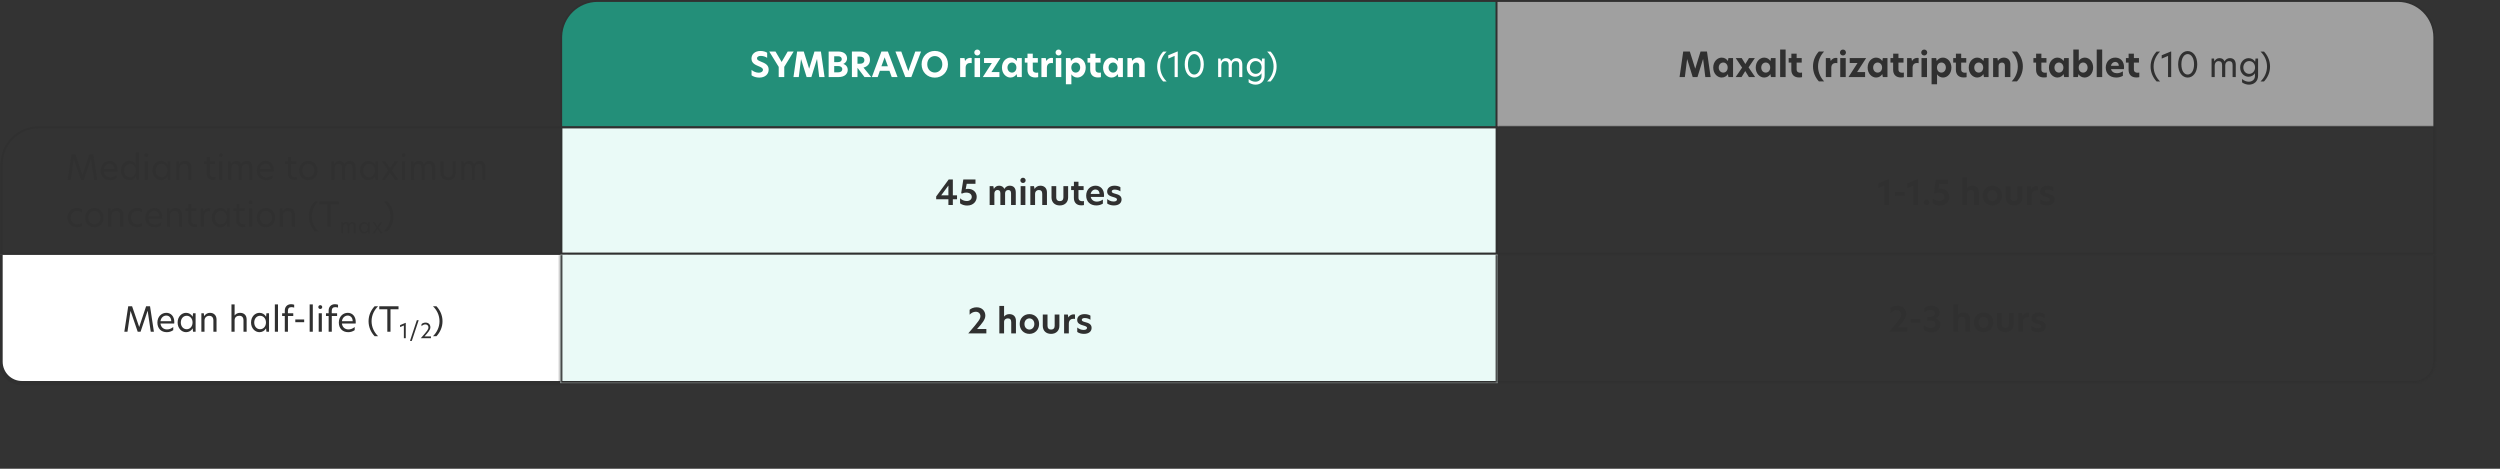
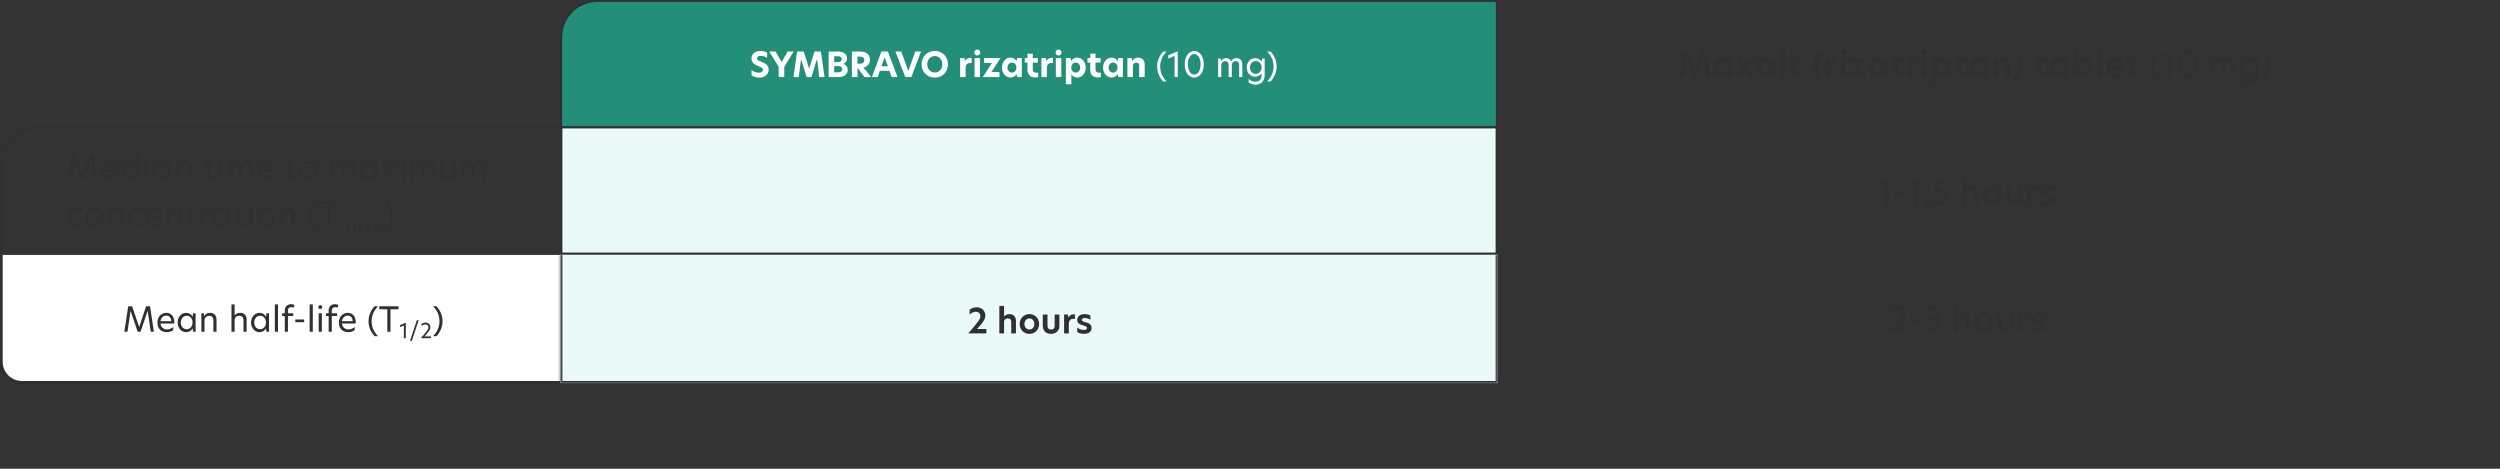
<svg xmlns="http://www.w3.org/2000/svg" width="1168" height="219" viewBox="0 0 1168 219" fill="none" style="margin: 0 auto; padding: 20px 15px; max-width:80%;">
  <rect x="0" y="0" width="1168" height="219" fill="#333333" stroke="none" />
  <mask id="path-1-inside-1_5131_31120" fill="white">
    <path d="M0 119H265V179H10C4.477 179 0 174.523 0 169V119Z" />
  </mask>
  <path d="M0.25 119H265.25V179H10.25C4.727 179 0.25 174.523 0.25 169V119Z" fill="white" />
  <path d="M0.25 119H265.25H0.25ZM266.25 180H10.25C4.175 180 -0.75 175.075 -0.75 169H1.25C1.25 173.971 5.279 178 10.25 178H264.25L266.25 180ZM10.25 180C4.175 180 -0.75 175.075 -0.75 169V119H1.25V169C1.25 173.971 5.279 178 10.25 178V180ZM266.25 119V180L264.25 178V119H266.25Z" fill="#303030" mask="url(#path-1-inside-1_6286_21434)" />
  <path d="M60.978 145.304L59.554 155H58.082L59.906 143.096H61.714L65.026 152.76H65.042L68.258 143.096H70.098L71.906 155H70.434L68.994 145.224H68.962L65.666 155H64.338L61.01 145.304H60.978ZM77.918 155.192C75.23 155.192 73.534 153.384 73.534 150.712C73.534 147.912 75.47 146.152 77.71 146.152C79.758 146.152 81.438 147.656 81.438 150.504C81.438 150.76 81.422 150.968 81.39 151.16H74.974C75.182 152.872 76.398 153.912 78.03 153.912C79.022 153.912 80.046 153.544 80.942 152.776V154.232C80.062 154.872 79.038 155.192 77.918 155.192ZM74.974 150.056H80.014C79.982 148.264 78.878 147.432 77.694 147.432C76.366 147.432 75.198 148.44 74.974 150.056ZM86.923 155.192C84.891 155.192 82.987 153.416 82.987 150.68C82.987 147.912 84.891 146.152 86.923 146.152C88.171 146.152 89.339 146.776 89.995 147.944H90.011L90.187 146.344H91.387V155H90.187L90.011 153.416H89.995C89.339 154.584 88.171 155.192 86.923 155.192ZM84.475 150.68C84.475 152.536 85.675 153.816 87.227 153.816C88.747 153.816 89.963 152.536 89.963 150.664C89.963 148.808 88.747 147.528 87.227 147.528C85.675 147.528 84.475 148.808 84.475 150.68ZM98.078 146.152C99.95 146.152 101.166 147.368 101.166 149.272V155H99.694V149.8C99.694 148.28 99.006 147.56 97.71 147.56C96.478 147.56 95.55 148.456 95.55 149.72V155H94.078V146.344H95.214L95.374 147.656H95.422C95.918 146.856 96.846 146.152 98.078 146.152ZM109.613 142.2V147.384H109.629C110.125 146.648 111.053 146.152 112.109 146.152C114.013 146.152 115.229 147.24 115.229 149.272V155H113.757V149.784C113.757 148.264 113.101 147.528 111.773 147.528C110.621 147.528 109.613 148.2 109.613 149.64V155H108.141V142.2H109.613ZM121.22 155.192C119.188 155.192 117.284 153.416 117.284 150.68C117.284 147.912 119.188 146.152 121.22 146.152C122.468 146.152 123.636 146.776 124.292 147.944H124.308L124.484 146.344H125.684V155H124.484L124.308 153.416H124.292C123.636 154.584 122.468 155.192 121.22 155.192ZM118.772 150.68C118.772 152.536 119.972 153.816 121.524 153.816C123.044 153.816 124.26 152.536 124.26 150.664C124.26 148.808 123.044 147.528 121.524 147.528C119.972 147.528 118.772 148.808 118.772 150.68ZM128.407 155V142.2H129.879V155H128.407ZM133.058 155V147.624H131.81V146.344H133.058V145.048C133.058 143.336 134.242 142.12 136.002 142.12C136.498 142.12 136.994 142.216 137.442 142.36V143.72C137.138 143.592 136.61 143.496 136.178 143.496C135.106 143.496 134.514 144.024 134.514 145.24V146.344H137.01V147.624H134.53V155H133.058ZM137.965 150.536V149.256H142.109V150.536H137.965ZM144.673 155V142.2H146.145V155H144.673ZM148.892 155V146.344H150.364V155H148.892ZM148.716 143.464C148.716 142.952 149.1 142.568 149.628 142.568C150.156 142.568 150.54 142.952 150.54 143.464C150.54 143.976 150.156 144.36 149.628 144.36C149.1 144.36 148.716 143.976 148.716 143.464ZM153.542 155V147.624H152.294V146.344H153.542V145.048C153.542 143.336 154.726 142.12 156.486 142.12C156.982 142.12 157.478 142.216 157.926 142.36V143.72C157.622 143.592 157.094 143.496 156.662 143.496C155.59 143.496 154.998 144.024 154.998 145.24V146.344H157.494V147.624H155.014V155H153.542ZM162.684 155.192C159.996 155.192 158.3 153.384 158.3 150.712C158.3 147.912 160.236 146.152 162.476 146.152C164.524 146.152 166.204 147.656 166.204 150.504C166.204 150.76 166.188 150.968 166.156 151.16H159.74C159.948 152.872 161.164 153.912 162.796 153.912C163.788 153.912 164.812 153.544 165.708 152.776V154.232C164.828 154.872 163.804 155.192 162.684 155.192ZM159.74 150.056H164.78C164.748 148.264 163.644 147.432 162.46 147.432C161.132 147.432 159.964 148.44 159.74 150.056ZM176.64 143.096C174.896 144.776 173.6 147.208 173.6 150.072C173.6 152.952 174.912 155.384 176.64 157.064H175.008C173.328 155.256 172.192 152.888 172.192 150.072C172.192 147.288 173.328 144.904 175.008 143.096H176.64ZM180.956 155V144.488H177.196V143.096H186.188V144.488H182.444V155H180.956ZM188.688 158V152.067L186.912 152.826V151.894L189.484 150.829H189.571V158H188.688ZM191.54 159.277L194.746 149.59H195.61L192.394 159.277H191.54ZM196.591 158C199.768 154.448 200.171 153.786 200.171 152.95C200.171 152.24 199.672 151.558 198.76 151.558C197.983 151.558 197.339 151.962 196.936 152.413V151.414C197.339 151.03 198.059 150.714 198.837 150.714C200.248 150.714 201.074 151.693 201.074 152.902C201.074 154.035 200.114 155.206 198.328 157.155H201.333V158H196.591ZM203.924 143.096C205.604 144.904 206.74 147.288 206.74 150.072C206.74 152.888 205.604 155.256 203.924 157.064H202.292C204.02 155.384 205.332 152.952 205.332 150.072C205.332 147.208 204.036 144.776 202.292 143.096H203.924Z" fill="#303030" />
  <path d="M18.038 59.5H263.75V118.5H0.75V76.788C0.75 67.389 8.25 59.742 17.592 59.506L18.038 59.5Z" stroke="#303030" />
  <path d="M34.478 74.304L33.054 84H31.582L33.406 72.096H35.214L38.526 81.76H38.542L41.758 72.096H43.598L45.406 84H43.934L42.494 74.224H42.462L39.166 84H37.838L34.51 74.304H34.478ZM51.418 84.192C48.73 84.192 47.034 82.384 47.034 79.712C47.034 76.912 48.97 75.152 51.21 75.152C53.258 75.152 54.938 76.656 54.938 79.504C54.938 79.76 54.922 79.968 54.89 80.16H48.474C48.682 81.872 49.898 82.912 51.53 82.912C52.522 82.912 53.546 82.544 54.442 81.776V83.232C53.562 83.872 52.538 84.192 51.418 84.192ZM48.474 79.056H53.514C53.482 77.264 52.378 76.432 51.194 76.432C49.866 76.432 48.698 77.44 48.474 79.056ZM60.439 84.192C58.407 84.192 56.503 82.432 56.503 79.68C56.503 76.896 58.391 75.152 60.439 75.152C61.639 75.152 62.839 75.76 63.431 76.848V71.2H64.903V84H63.703L63.527 82.416C62.871 83.584 61.671 84.192 60.439 84.192ZM57.975 79.68C57.975 81.536 59.191 82.816 60.743 82.816C62.263 82.816 63.463 81.536 63.463 79.664C63.463 77.808 62.263 76.528 60.743 76.528C59.191 76.528 57.975 77.808 57.975 79.68ZM67.61 84V75.344H69.082V84H67.61ZM67.434 72.464C67.434 71.952 67.818 71.568 68.346 71.568C68.874 71.568 69.258 71.952 69.258 72.464C69.258 72.976 68.874 73.36 68.346 73.36C67.818 73.36 67.434 72.976 67.434 72.464ZM75.173 84.192C73.141 84.192 71.237 82.416 71.237 79.68C71.237 76.912 73.141 75.152 75.173 75.152C76.421 75.152 77.589 75.776 78.245 76.944H78.261L78.437 75.344H79.637V84H78.437L78.261 82.416H78.245C77.589 83.584 76.421 84.192 75.173 84.192ZM72.725 79.68C72.725 81.536 73.925 82.816 75.477 82.816C76.997 82.816 78.213 81.536 78.213 79.664C78.213 77.808 76.997 76.528 75.477 76.528C73.925 76.528 72.725 77.808 72.725 79.68ZM86.328 75.152C88.2 75.152 89.416 76.368 89.416 78.272V84H87.944V78.8C87.944 77.28 87.256 76.56 85.96 76.56C84.728 76.56 83.8 77.456 83.8 78.72V84H82.328V75.344H83.464L83.624 76.656H83.672C84.168 75.856 85.096 75.152 86.328 75.152ZM97.98 73.312V75.344H100.46V76.624H97.98V80.912C97.98 82.256 98.78 82.816 99.884 82.816C100.124 82.816 100.38 82.784 100.652 82.736V84.016C100.492 84.048 100.108 84.112 99.628 84.112C97.756 84.112 96.54 82.992 96.54 80.976V76.624H95.244V75.344H96.572V73.312H97.98ZM102.439 84V75.344H103.911V84H102.439ZM102.263 72.464C102.263 71.952 102.647 71.568 103.174 71.568C103.703 71.568 104.087 71.952 104.087 72.464C104.087 72.976 103.703 73.36 103.174 73.36C102.647 73.36 102.263 72.976 102.263 72.464ZM115.185 75.152C117.073 75.152 117.921 76.416 117.921 78.224V84H116.449V78.464C116.449 77.216 115.969 76.56 114.817 76.56C113.665 76.56 113.009 77.472 113.009 78.464V84H111.537V78.464C111.537 77.216 111.041 76.56 109.889 76.56C108.721 76.56 108.097 77.52 108.097 78.544V84H106.625V75.344H107.761L107.921 76.624H107.969C108.401 75.792 109.201 75.152 110.289 75.152C111.521 75.152 112.273 75.712 112.689 76.672C113.201 75.76 114.033 75.152 115.185 75.152ZM124.372 84.192C121.684 84.192 119.988 82.384 119.988 79.712C119.988 76.912 121.924 75.152 124.164 75.152C126.212 75.152 127.892 76.656 127.892 79.504C127.892 79.76 127.876 79.968 127.844 80.16H121.428C121.636 81.872 122.852 82.912 124.484 82.912C125.476 82.912 126.5 82.544 127.396 81.776V83.232C126.516 83.872 125.492 84.192 124.372 84.192ZM121.428 79.056H126.468C126.436 77.264 125.332 76.432 124.148 76.432C122.82 76.432 121.652 77.44 121.428 79.056ZM135.965 73.312V75.344H138.445V76.624H135.965V80.912C135.965 82.256 136.765 82.816 137.869 82.816C138.109 82.816 138.365 82.784 138.637 82.736V84.016C138.477 84.048 138.093 84.112 137.613 84.112C135.741 84.112 134.525 82.992 134.525 80.976V76.624H133.229V75.344H134.557V73.312H135.965ZM144.073 84.192C141.609 84.192 139.753 82.288 139.753 79.68C139.753 77.072 141.609 75.152 144.073 75.152C146.521 75.152 148.361 77.072 148.361 79.68C148.361 82.272 146.521 84.192 144.073 84.192ZM141.241 79.68C141.241 81.68 142.617 82.816 144.073 82.816C145.513 82.816 146.889 81.664 146.889 79.68C146.889 77.68 145.513 76.528 144.073 76.528C142.617 76.528 141.241 77.68 141.241 79.68ZM163.435 75.152C165.323 75.152 166.171 76.416 166.171 78.224V84H164.699V78.464C164.699 77.216 164.219 76.56 163.067 76.56C161.915 76.56 161.259 77.472 161.259 78.464V84H159.787V78.464C159.787 77.216 159.291 76.56 158.139 76.56C156.971 76.56 156.347 77.52 156.347 78.544V84H154.875V75.344H156.011L156.171 76.624H156.219C156.651 75.792 157.451 75.152 158.539 75.152C159.771 75.152 160.523 75.712 160.939 76.672C161.451 75.76 162.283 75.152 163.435 75.152ZM172.158 84.192C170.126 84.192 168.222 82.416 168.222 79.68C168.222 76.912 170.126 75.152 172.158 75.152C173.406 75.152 174.574 75.776 175.23 76.944H175.246L175.422 75.344H176.622V84H175.422L175.246 82.416H175.23C174.574 83.584 173.406 84.192 172.158 84.192ZM169.71 79.68C169.71 81.536 170.91 82.816 172.462 82.816C173.982 82.816 175.198 81.536 175.198 79.664C175.198 77.808 173.982 76.528 172.462 76.528C170.91 76.528 169.71 77.808 169.71 79.68ZM186.001 75.344L183.057 79.6L186.113 84H184.433L182.209 80.688H182.193L179.969 84H178.337L181.345 79.664L178.369 75.344H180.017L182.193 78.608H182.225L184.401 75.344H186.001ZM187.829 84V75.344H189.301V84H187.829ZM187.653 72.464C187.653 71.952 188.037 71.568 188.565 71.568C189.093 71.568 189.477 71.952 189.477 72.464C189.477 72.976 189.093 73.36 188.565 73.36C188.037 73.36 187.653 72.976 187.653 72.464ZM200.576 75.152C202.464 75.152 203.312 76.416 203.312 78.224V84H201.84V78.464C201.84 77.216 201.36 76.56 200.208 76.56C199.056 76.56 198.4 77.472 198.4 78.464V84H196.928V78.464C196.928 77.216 196.432 76.56 195.28 76.56C194.112 76.56 193.488 77.52 193.488 78.544V84H192.016V75.344H193.152L193.312 76.624H193.36C193.792 75.792 194.592 75.152 195.68 75.152C196.912 75.152 197.664 75.712 198.08 76.672C198.592 75.76 199.424 75.152 200.576 75.152ZM209.33 84.192C207.122 84.192 205.81 82.752 205.81 80.672V75.344H207.282V80.704C207.282 82.032 208.066 82.816 209.33 82.816C210.626 82.816 211.442 82.032 211.442 80.704V75.344H212.914V80.672C212.914 82.752 211.554 84.192 209.33 84.192ZM224.045 75.152C225.933 75.152 226.781 76.416 226.781 78.224V84H225.309V78.464C225.309 77.216 224.829 76.56 223.677 76.56C222.525 76.56 221.869 77.472 221.869 78.464V84H220.397V78.464C220.397 77.216 219.901 76.56 218.749 76.56C217.581 76.56 216.957 77.52 216.957 78.544V84H215.485V75.344H216.621L216.781 76.624H216.829C217.261 75.792 218.061 75.152 219.149 75.152C220.381 75.152 221.133 75.712 221.549 76.672C222.061 75.76 222.893 75.152 224.045 75.152ZM33.022 101.664C33.022 103.648 34.462 104.816 35.998 104.816C36.718 104.816 37.582 104.672 38.302 104.112V105.6C37.662 105.968 36.846 106.192 35.902 106.192C33.406 106.192 31.534 104.256 31.534 101.664C31.534 99.104 33.406 97.152 35.902 97.152C36.798 97.152 37.614 97.328 38.302 97.76V99.264C37.582 98.736 36.878 98.528 35.982 98.528C34.462 98.528 33.022 99.712 33.022 101.664ZM44.104 106.192C41.64 106.192 39.784 104.288 39.784 101.68C39.784 99.072 41.64 97.152 44.104 97.152C46.552 97.152 48.392 99.072 48.392 101.68C48.392 104.272 46.552 106.192 44.104 106.192ZM41.272 101.68C41.272 103.68 42.648 104.816 44.104 104.816C45.544 104.816 46.92 103.664 46.92 101.68C46.92 99.68 45.544 98.528 44.104 98.528C42.648 98.528 41.272 99.68 41.272 101.68ZM54.532 97.152C56.404 97.152 57.62 98.368 57.62 100.272V106H56.148V100.8C56.148 99.28 55.459 98.56 54.163 98.56C52.931 98.56 52.004 99.456 52.004 100.72V106H50.532V97.344H51.667L51.828 98.656H51.876C52.371 97.856 53.3 97.152 54.532 97.152ZM61.147 101.664C61.147 103.648 62.587 104.816 64.123 104.816C64.843 104.816 65.707 104.672 66.427 104.112V105.6C65.787 105.968 64.971 106.192 64.027 106.192C61.531 106.192 59.659 104.256 59.659 101.664C59.659 99.104 61.531 97.152 64.027 97.152C64.923 97.152 65.739 97.328 66.427 97.76V99.264C65.707 98.736 65.003 98.528 64.107 98.528C62.587 98.528 61.147 99.712 61.147 101.664ZM72.309 106.192C69.621 106.192 67.925 104.384 67.925 101.712C67.925 98.912 69.861 97.152 72.101 97.152C74.149 97.152 75.829 98.656 75.829 101.504C75.829 101.76 75.813 101.968 75.781 102.16H69.365C69.573 103.872 70.789 104.912 72.421 104.912C73.413 104.912 74.437 104.544 75.333 103.776V105.232C74.453 105.872 73.429 106.192 72.309 106.192ZM69.365 101.056H74.405C74.373 99.264 73.269 98.432 72.085 98.432C70.757 98.432 69.589 99.44 69.365 101.056ZM81.938 97.152C83.81 97.152 85.026 98.368 85.026 100.272V106H83.554V100.8C83.554 99.28 82.866 98.56 81.57 98.56C80.338 98.56 79.41 99.456 79.41 100.72V106H77.938V97.344H79.074L79.234 98.656H79.282C79.778 97.856 80.706 97.152 81.938 97.152ZM89.371 95.312V97.344H91.851V98.624H89.371V102.912C89.371 104.256 90.171 104.816 91.275 104.816C91.515 104.816 91.771 104.784 92.043 104.736V106.016C91.883 106.048 91.499 106.112 91.019 106.112C89.147 106.112 87.931 104.992 87.931 102.976V98.624H86.635V97.344H87.963V95.312H89.371ZM93.797 106V97.344H94.965L95.125 98.72H95.141C95.733 97.6 96.853 97.248 97.621 97.248C97.845 97.248 98.021 97.264 98.197 97.296V98.704C98.005 98.672 97.797 98.64 97.589 98.64C96.437 98.64 95.269 99.376 95.269 101.072V106H93.797ZM102.892 106.192C100.86 106.192 98.956 104.416 98.956 101.68C98.956 98.912 100.86 97.152 102.892 97.152C104.14 97.152 105.308 97.776 105.964 98.944H105.98L106.156 97.344H107.356V106H106.156L105.98 104.416H105.964C105.308 105.584 104.14 106.192 102.892 106.192ZM100.444 101.68C100.444 103.536 101.644 104.816 103.196 104.816C104.716 104.816 105.932 103.536 105.932 101.664C105.932 99.808 104.716 98.528 103.196 98.528C101.644 98.528 100.444 99.808 100.444 101.68ZM111.855 95.312V97.344H114.335V98.624H111.855V102.912C111.855 104.256 112.655 104.816 113.759 104.816C113.999 104.816 114.255 104.784 114.527 104.736V106.016C114.367 106.048 113.983 106.112 113.503 106.112C111.631 106.112 110.415 104.992 110.415 102.976V98.624H109.119V97.344H110.447V95.312H111.855ZM116.314 106V97.344H117.786V106H116.314ZM116.138 94.464C116.138 93.952 116.522 93.568 117.049 93.568C117.578 93.568 117.962 93.952 117.962 94.464C117.962 94.976 117.578 95.36 117.049 95.36C116.522 95.36 116.138 94.976 116.138 94.464ZM124.26 106.192C121.796 106.192 119.94 104.288 119.94 101.68C119.94 99.072 121.796 97.152 124.26 97.152C126.708 97.152 128.548 99.072 128.548 101.68C128.548 104.272 126.708 106.192 124.26 106.192ZM121.428 101.68C121.428 103.68 122.804 104.816 124.26 104.816C125.7 104.816 127.076 103.664 127.076 101.68C127.076 99.68 125.7 98.528 124.26 98.528C122.804 98.528 121.428 99.68 121.428 101.68ZM134.688 97.152C136.56 97.152 137.776 98.368 137.776 100.272V106H136.304V100.8C136.304 99.28 135.616 98.56 134.32 98.56C133.088 98.56 132.16 99.456 132.16 100.72V106H130.688V97.344H131.824L131.984 98.656H132.032C132.528 97.856 133.456 97.152 134.688 97.152ZM148.702 94.096C146.958 95.776 145.662 98.208 145.662 101.072C145.662 103.952 146.974 106.384 148.702 108.064H147.07C145.39 106.256 144.254 103.888 144.254 101.072C144.254 98.288 145.39 95.904 147.07 94.096H148.702ZM153.018 106V95.488H149.258V94.096H158.25V95.488H154.506V106H153.018ZM164.552 103.691C165.685 103.691 166.193 104.45 166.193 105.534V109H165.31V105.678C165.31 104.93 165.022 104.536 164.331 104.536C163.64 104.536 163.246 105.083 163.246 105.678V109H162.363V105.678C162.363 104.93 162.065 104.536 161.374 104.536C160.673 104.536 160.299 105.112 160.299 105.726V109H159.416V103.806H160.097L160.193 104.574H160.222C160.481 104.075 160.961 103.691 161.614 103.691C162.353 103.691 162.805 104.027 163.054 104.603C163.361 104.056 163.861 103.691 164.552 103.691ZM170.073 109.115C168.854 109.115 167.712 108.05 167.712 106.408C167.712 104.747 168.854 103.691 170.073 103.691C170.822 103.691 171.523 104.066 171.916 104.766H171.926L172.032 103.806H172.752V109H172.032L171.926 108.05H171.916C171.523 108.75 170.822 109.115 170.073 109.115ZM168.604 106.408C168.604 107.522 169.324 108.29 170.256 108.29C171.168 108.29 171.897 107.522 171.897 106.398C171.897 105.285 171.168 104.517 170.256 104.517C169.324 104.517 168.604 105.285 168.604 106.408ZM178.667 103.806L176.901 106.36L178.734 109H177.726L176.392 107.013H176.382L175.048 109H174.069L175.873 106.398L174.088 103.806H175.077L176.382 105.765H176.401L177.707 103.806H178.667ZM181.003 94.096C182.683 95.904 183.819 98.288 183.819 101.072C183.819 103.888 182.683 106.256 181.003 108.064H179.371C181.099 106.384 182.411 103.952 182.411 101.072C182.411 98.208 181.115 95.776 179.371 94.096H181.003Z" fill="#303030" />
  <path d="M279.172 0.444H699.306V59.556H262.194V17.422L262.2 16.983C262.433 7.81 269.942 0.444 279.172 0.444Z" fill="#238F79" stroke="#303030" stroke-width="0.889" />
-   <path d="M1120.33 0.444C1129.7 0.444 1137.31 8.046 1137.31 17.422V59.556H699.194V0.444H1120.33Z" fill="#A0A0A0" stroke="#303030" stroke-width="0.889" />
  <path d="M355.315 23.808C356.531 23.808 357.619 24.16 358.419 24.624V27.024C357.635 26.464 356.451 26.112 355.459 26.112C354.403 26.112 353.667 26.528 353.667 27.28C353.667 27.984 354.323 28.304 355.571 28.816C357.267 29.488 359.123 30.24 359.123 32.512C359.123 34.752 357.379 36.256 354.739 36.256C353.251 36.256 351.923 35.776 351.123 35.184V32.656C351.955 33.408 353.251 33.968 354.483 33.968C355.667 33.968 356.451 33.424 356.451 32.608C356.451 31.808 355.619 31.424 354.323 30.896C352.851 30.288 351.091 29.504 351.091 27.376C351.091 25.296 352.739 23.808 355.315 23.808ZM363.814 36V31.248L359.382 24.064H362.31L365.158 28.912H365.206L368.022 24.064H370.806L366.406 31.232V36H363.814ZM374.229 27.68L373.189 36H370.709L372.421 24.064H375.509L378.021 32.048H378.053L380.517 24.064H383.525L385.237 36H382.741L381.733 27.648H381.669L379.077 36H376.853L374.277 27.68H374.229ZM387.148 36V24.064H391.612C394.316 24.064 395.74 25.488 395.74 27.264C395.74 28.592 394.988 29.44 393.996 29.872C395.34 30.32 396.06 31.344 396.06 32.656C396.06 34.448 394.684 36 391.804 36H387.148ZM389.74 33.792H391.612C392.86 33.792 393.516 33.168 393.516 32.32C393.516 31.44 392.78 30.864 391.66 30.864H389.74V33.792ZM389.74 29.024H391.516C392.684 29.024 393.276 28.4 393.276 27.632C393.276 26.848 392.668 26.272 391.564 26.272H389.74V29.024ZM398.007 36V24.064H401.783C404.663 24.064 406.455 25.456 406.455 27.952C406.455 29.376 405.703 30.992 403.431 31.584L407.031 36H403.895L400.727 31.808H400.615V36H398.007ZM400.615 29.792H401.671C403.079 29.792 403.831 29.168 403.831 28.112C403.831 27.024 403.015 26.448 401.719 26.448H400.615V29.792ZM419.337 36H416.601L415.545 33.088H411.081L410.057 36H407.337L411.801 24.064H414.809L419.337 36ZM411.801 30.944H414.809L413.305 26.784L411.801 30.944ZM430.32 24.064L425.776 36H422.96L418.336 24.064H421.072L424.368 33.216L427.616 24.064H430.32ZM436.745 33.888C438.537 33.888 440.249 32.48 440.249 30.032C440.249 27.584 438.537 26.192 436.745 26.192C434.921 26.192 433.209 27.584 433.209 30.032C433.209 32.496 434.921 33.888 436.745 33.888ZM430.569 30.032C430.569 26.416 433.257 23.792 436.745 23.792C440.233 23.792 442.889 26.416 442.889 30.032C442.889 33.648 440.233 36.272 436.745 36.272C433.241 36.272 430.569 33.664 430.569 30.032ZM448.58 36V27.136H450.612L450.868 28.464H450.9C451.492 27.392 452.516 27.04 453.3 27.04C453.572 27.04 453.78 27.056 453.972 27.104V29.504C453.732 29.44 453.476 29.424 453.236 29.424C452.164 29.424 451.14 30 451.14 31.664V36H448.58ZM455.315 36V27.136H457.875V36H455.315ZM455.187 24.528C455.187 23.76 455.795 23.152 456.595 23.152C457.363 23.152 457.987 23.76 457.987 24.528C457.987 25.312 457.363 25.92 456.595 25.92C455.795 25.92 455.187 25.312 455.187 24.528ZM467.409 27.136L463.185 33.68H466.929V36H459.169L463.393 29.44H459.745V27.136H467.409ZM472.051 36.224C470.051 36.224 468.115 34.368 468.115 31.6C468.115 28.768 470.051 26.912 472.051 26.912C473.379 26.912 474.371 27.584 474.947 28.496H474.963L475.219 27.136H477.379V36H475.219L474.963 34.64H474.947C474.371 35.568 473.379 36.224 472.051 36.224ZM470.691 31.568C470.691 32.928 471.587 33.92 472.803 33.92C473.987 33.92 474.867 32.944 474.867 31.568C474.867 30.192 473.987 29.216 472.803 29.216C471.587 29.216 470.691 30.224 470.691 31.568ZM482.51 25.088V27.136H484.878V29.248H482.51V32.432C482.51 33.552 483.246 33.984 484.238 33.984C484.478 33.984 484.75 33.952 485.038 33.904V36.048C484.67 36.128 484.27 36.192 483.646 36.192C481.294 36.192 480.03 34.8 480.03 32.592V29.248H478.782V27.136H480.046V25.088H482.51ZM486.549 36V27.136H488.581L488.837 28.464H488.869C489.461 27.392 490.485 27.04 491.269 27.04C491.541 27.04 491.749 27.056 491.941 27.104V29.504C491.701 29.44 491.445 29.424 491.205 29.424C490.133 29.424 489.109 30 489.109 31.664V36H486.549ZM493.283 36V27.136H495.843V36H493.283ZM493.155 24.528C493.155 23.76 493.763 23.152 494.563 23.152C495.331 23.152 495.955 23.76 495.955 24.528C495.955 25.312 495.331 25.92 494.563 25.92C493.763 25.92 493.155 25.312 493.155 24.528ZM497.986 39.36V27.136H500.13L500.386 28.496C500.962 27.584 502.002 26.912 503.282 26.912C505.346 26.912 507.25 28.736 507.25 31.568C507.25 34.416 505.41 36.224 503.33 36.224C502.178 36.224 501.09 35.616 500.546 34.704V39.36H497.986ZM500.514 31.568C500.514 32.944 501.378 33.92 502.562 33.92C503.778 33.92 504.658 32.912 504.658 31.552C504.658 30.192 503.778 29.216 502.578 29.216C501.378 29.216 500.514 30.192 500.514 31.568ZM511.822 25.088V27.136H514.19V29.248H511.822V32.432C511.822 33.552 512.558 33.984 513.55 33.984C513.79 33.984 514.062 33.952 514.35 33.904V36.048C513.982 36.128 513.582 36.192 512.958 36.192C510.606 36.192 509.342 34.8 509.342 32.592V29.248H508.094V27.136H509.358V25.088H511.822ZM519.286 36.224C517.286 36.224 515.35 34.368 515.35 31.6C515.35 28.768 517.286 26.912 519.286 26.912C520.614 26.912 521.606 27.584 522.182 28.496H522.198L522.454 27.136H524.614V36H522.454L522.198 34.64H522.182C521.606 35.568 520.614 36.224 519.286 36.224ZM517.926 31.568C517.926 32.928 518.822 33.92 520.038 33.92C521.222 33.92 522.102 32.944 522.102 31.568C522.102 30.192 521.222 29.216 520.038 29.216C518.822 29.216 517.926 30.224 517.926 31.568ZM531.696 26.912C533.616 26.912 534.8 28.096 534.8 30.08V36H532.24V30.816C532.24 29.728 531.76 29.232 530.832 29.232C529.92 29.232 529.296 29.872 529.296 30.752V36H526.736V27.136H528.72L528.976 28.384H529.024C529.552 27.552 530.48 26.912 531.696 26.912ZM545.069 24.096C543.325 25.776 542.029 28.208 542.029 31.072C542.029 33.952 543.341 36.384 545.069 38.064H543.437C541.757 36.256 540.621 33.888 540.621 31.072C540.621 28.288 541.757 25.904 543.437 24.096H545.069ZM548.779 36V26.112L545.819 27.376V25.824L550.107 24.048H550.251V36H548.779ZM557.948 25.264C556.3 25.264 555.004 27.024 555.004 30.064C555.004 33.104 556.3 34.832 557.948 34.832C559.58 34.832 560.924 33.088 560.924 30.064C560.924 27.024 559.58 25.264 557.948 25.264ZM553.5 30.064C553.5 26.192 555.484 23.856 557.948 23.856C560.412 23.856 562.412 26.192 562.412 30.064C562.412 33.92 560.412 36.24 557.948 36.24C555.484 36.24 553.5 33.92 553.5 30.064ZM577.677 27.152C579.565 27.152 580.413 28.416 580.413 30.224V36H578.941V30.464C578.941 29.216 578.461 28.56 577.309 28.56C576.157 28.56 575.501 29.472 575.501 30.464V36H574.029V30.464C574.029 29.216 573.533 28.56 572.381 28.56C571.213 28.56 570.589 29.52 570.589 30.544V36H569.117V27.344H570.253L570.413 28.624H570.461C570.893 27.792 571.693 27.152 572.781 27.152C574.013 27.152 574.765 27.712 575.181 28.672C575.693 27.76 576.525 27.152 577.677 27.152ZM586.4 27.168C587.632 27.168 588.816 27.76 589.472 28.848L589.648 27.344H590.848V35.296C590.848 38.096 588.848 39.552 586.592 39.552C585.424 39.552 584.256 39.152 583.36 38.48V36.896C584.256 37.712 585.376 38.176 586.528 38.176C588.08 38.176 589.376 37.136 589.376 35.536V34.224C588.736 35.232 587.616 35.856 586.4 35.856C584.352 35.856 582.464 34.112 582.464 31.52C582.464 28.944 584.368 27.168 586.4 27.168ZM583.952 31.536C583.952 33.232 585.152 34.512 586.688 34.512C588.224 34.512 589.424 33.216 589.424 31.472C589.424 29.76 588.224 28.528 586.688 28.528C585.152 28.528 583.952 29.808 583.952 31.536ZM593.612 24.096C595.292 25.904 596.428 28.288 596.428 31.072C596.428 33.888 595.292 36.256 593.612 38.064H591.98C593.708 36.384 595.02 33.952 595.02 31.072C595.02 28.208 593.724 25.776 591.98 24.096H593.612Z" fill="white" />
  <path d="M788.206 27.68L787.166 36H784.686L786.398 24.064H789.486L791.998 32.048H792.03L794.494 24.064H797.502L799.214 36H796.718L795.71 27.648H795.646L793.054 36H790.83L788.254 27.68H788.206ZM804.356 36.224C802.356 36.224 800.42 34.368 800.42 31.6C800.42 28.768 802.356 26.912 804.356 26.912C805.684 26.912 806.676 27.584 807.252 28.496H807.268L807.524 27.136H809.684V36H807.524L807.268 34.64H807.252C806.676 35.568 805.684 36.224 804.356 36.224ZM802.996 31.568C802.996 32.928 803.892 33.92 805.108 33.92C806.292 33.92 807.172 32.944 807.172 31.568C807.172 30.192 806.292 29.216 805.108 29.216C803.892 29.216 802.996 30.224 802.996 31.568ZM819.87 27.136L816.926 31.472L819.998 36H817.086L815.39 33.216H815.358L813.662 36H810.894L813.918 31.584L810.926 27.136H813.726L815.422 29.904H815.438L817.118 27.136H819.87ZM824.216 36.224C822.216 36.224 820.28 34.368 820.28 31.6C820.28 28.768 822.216 26.912 824.216 26.912C825.544 26.912 826.536 27.584 827.112 28.496H827.128L827.384 27.136H829.544V36H827.384L827.128 34.64H827.112C826.536 35.568 825.544 36.224 824.216 36.224ZM822.856 31.568C822.856 32.928 823.752 33.92 824.968 33.92C826.152 33.92 827.032 32.944 827.032 31.568C827.032 30.192 826.152 29.216 824.968 29.216C823.752 29.216 822.856 30.224 822.856 31.568ZM831.682 36V23.152H834.242V36H831.682ZM839.393 25.088V27.136H841.761V29.248H839.393V32.432C839.393 33.552 840.129 33.984 841.121 33.984C841.361 33.984 841.633 33.952 841.921 33.904V36.048C841.553 36.128 841.153 36.192 840.529 36.192C838.177 36.192 836.913 34.8 836.913 32.592V29.248H835.665V27.136H836.929V25.088H839.393ZM852.248 24.064C850.856 25.456 849.384 27.968 849.384 31.04C849.384 34.112 850.856 36.624 852.248 38.016H849.768C848.072 36.144 847.032 33.776 847.032 31.008C847.032 28.336 848.072 25.936 849.768 24.064H852.248ZM853.025 36V27.136H855.057L855.313 28.464H855.345C855.937 27.392 856.961 27.04 857.745 27.04C858.017 27.04 858.225 27.056 858.417 27.104V29.504C858.177 29.44 857.921 29.424 857.681 29.424C856.609 29.424 855.585 30 855.585 31.664V36H853.025ZM859.76 36V27.136H862.32V36H859.76ZM859.632 24.528C859.632 23.76 860.24 23.152 861.04 23.152C861.808 23.152 862.432 23.76 862.432 24.528C862.432 25.312 861.808 25.92 861.04 25.92C860.24 25.92 859.632 25.312 859.632 24.528ZM871.855 27.136L867.631 33.68H871.375V36H863.615L867.839 29.44H864.191V27.136H871.855ZM876.497 36.224C874.497 36.224 872.561 34.368 872.561 31.6C872.561 28.768 874.497 26.912 876.497 26.912C877.825 26.912 878.817 27.584 879.393 28.496H879.409L879.665 27.136H881.825V36H879.665L879.409 34.64H879.393C878.817 35.568 877.825 36.224 876.497 36.224ZM875.137 31.568C875.137 32.928 876.033 33.92 877.249 33.92C878.433 33.92 879.313 32.944 879.313 31.568C879.313 30.192 878.433 29.216 877.249 29.216C876.033 29.216 875.137 30.224 875.137 31.568ZM886.955 25.088V27.136H889.323V29.248H886.955V32.432C886.955 33.552 887.691 33.984 888.683 33.984C888.923 33.984 889.195 33.952 889.483 33.904V36.048C889.115 36.128 888.715 36.192 888.091 36.192C885.739 36.192 884.475 34.8 884.475 32.592V29.248H883.227V27.136H884.491V25.088H886.955ZM890.994 36V27.136H893.026L893.282 28.464H893.314C893.906 27.392 894.93 27.04 895.714 27.04C895.986 27.04 896.194 27.056 896.386 27.104V29.504C896.146 29.44 895.89 29.424 895.65 29.424C894.578 29.424 893.554 30 893.554 31.664V36H890.994ZM897.729 36V27.136H900.289V36H897.729ZM897.601 24.528C897.601 23.76 898.209 23.152 899.009 23.152C899.777 23.152 900.401 23.76 900.401 24.528C900.401 25.312 899.777 25.92 899.009 25.92C898.209 25.92 897.601 25.312 897.601 24.528ZM902.431 39.36V27.136H904.575L904.831 28.496C905.407 27.584 906.447 26.912 907.727 26.912C909.791 26.912 911.695 28.736 911.695 31.568C911.695 34.416 909.855 36.224 907.775 36.224C906.623 36.224 905.535 35.616 904.991 34.704V39.36H902.431ZM904.959 31.568C904.959 32.944 905.823 33.92 907.007 33.92C908.223 33.92 909.103 32.912 909.103 31.552C909.103 30.192 908.223 29.216 907.023 29.216C905.823 29.216 904.959 30.192 904.959 31.568ZM916.268 25.088V27.136H918.636V29.248H916.268V32.432C916.268 33.552 917.004 33.984 917.996 33.984C918.236 33.984 918.508 33.952 918.796 33.904V36.048C918.428 36.128 918.028 36.192 917.404 36.192C915.052 36.192 913.788 34.8 913.788 32.592V29.248H912.54V27.136H913.804V25.088H916.268ZM923.731 36.224C921.731 36.224 919.795 34.368 919.795 31.6C919.795 28.768 921.731 26.912 923.731 26.912C925.059 26.912 926.051 27.584 926.627 28.496H926.643L926.899 27.136H929.059V36H926.899L926.643 34.64H926.627C926.051 35.568 925.059 36.224 923.731 36.224ZM922.371 31.568C922.371 32.928 923.267 33.92 924.483 33.92C925.667 33.92 926.547 32.944 926.547 31.568C926.547 30.192 925.667 29.216 924.483 29.216C923.267 29.216 922.371 30.224 922.371 31.568ZM936.141 26.912C938.061 26.912 939.245 28.096 939.245 30.08V36H936.685V30.816C936.685 29.728 936.205 29.232 935.277 29.232C934.365 29.232 933.741 29.872 933.741 30.752V36H931.181V27.136H933.165L933.421 28.384H933.469C933.997 27.552 934.925 26.912 936.141 26.912ZM942.34 24.064C944.036 25.936 945.076 28.336 945.076 31.008C945.076 33.776 944.036 36.144 942.34 38.016H939.86C941.252 36.624 942.724 34.112 942.724 31.04C942.724 27.968 941.252 25.456 939.86 24.064H942.34ZM953.736 25.088V27.136H956.104V29.248H953.736V32.432C953.736 33.552 954.472 33.984 955.464 33.984C955.704 33.984 955.976 33.952 956.264 33.904V36.048C955.896 36.128 955.496 36.192 954.872 36.192C952.52 36.192 951.256 34.8 951.256 32.592V29.248H950.008V27.136H951.272V25.088H953.736ZM961.2 36.224C959.2 36.224 957.264 34.368 957.264 31.6C957.264 28.768 959.2 26.912 961.2 26.912C962.528 26.912 963.52 27.584 964.096 28.496H964.112L964.368 27.136H966.528V36H964.368L964.112 34.64H964.096C963.52 35.568 962.528 36.224 961.2 36.224ZM959.84 31.568C959.84 32.928 960.736 33.92 961.952 33.92C963.136 33.92 964.016 32.944 964.016 31.568C964.016 30.192 963.136 29.216 961.952 29.216C960.736 29.216 959.84 30.224 959.84 31.568ZM971.21 23.152V28.432C971.754 27.52 972.874 26.912 974.026 26.912C976.09 26.912 977.914 28.736 977.914 31.568C977.914 34.4 975.994 36.224 973.93 36.224C972.65 36.224 971.626 35.568 971.05 34.64L970.794 36H968.65V23.152H971.21ZM971.178 31.568C971.178 32.96 972.042 33.92 973.242 33.92C974.442 33.92 975.322 32.944 975.322 31.584C975.322 30.224 974.442 29.216 973.226 29.216C972.042 29.216 971.178 30.192 971.178 31.568ZM979.588 36V23.152H982.148V36H979.588ZM988.723 36.224C985.603 36.224 983.811 34.288 983.811 31.6C983.811 28.784 985.795 26.912 988.259 26.912C990.515 26.912 992.355 28.464 992.355 31.424C992.355 31.744 992.339 32.032 992.291 32.288H986.259C986.595 33.552 987.699 34.208 989.043 34.208C990.019 34.208 990.963 33.872 991.811 33.328V35.424C990.899 35.952 989.859 36.224 988.723 36.224ZM986.211 30.752H989.923C989.907 29.6 989.187 28.928 988.243 28.928C987.283 28.928 986.451 29.632 986.211 30.752ZM996.955 25.088V27.136H999.323V29.248H996.955V32.432C996.955 33.552 997.691 33.984 998.683 33.984C998.923 33.984 999.195 33.952 999.483 33.904V36.048C999.115 36.128 998.715 36.192 998.091 36.192C995.739 36.192 994.475 34.8 994.475 32.592V29.248H993.227V27.136H994.491V25.088H996.955ZM1009.2 24.096C1007.46 25.776 1006.16 28.208 1006.16 31.072C1006.16 33.952 1007.47 36.384 1009.2 38.064H1007.57C1005.89 36.256 1004.75 33.888 1004.75 31.072C1004.75 28.288 1005.89 25.904 1007.57 24.096H1009.2ZM1012.91 36V26.112L1009.95 27.376V25.824L1014.24 24.048H1014.38V36H1012.91ZM1022.08 25.264C1020.43 25.264 1019.14 27.024 1019.14 30.064C1019.14 33.104 1020.43 34.832 1022.08 34.832C1023.71 34.832 1025.06 33.088 1025.06 30.064C1025.06 27.024 1023.71 25.264 1022.08 25.264ZM1017.63 30.064C1017.63 26.192 1019.62 23.856 1022.08 23.856C1024.55 23.856 1026.55 26.192 1026.55 30.064C1026.55 33.92 1024.55 36.24 1022.08 36.24C1019.62 36.24 1017.63 33.92 1017.63 30.064ZM1041.81 27.152C1043.7 27.152 1044.55 28.416 1044.55 30.224V36H1043.07V30.464C1043.07 29.216 1042.59 28.56 1041.44 28.56C1040.29 28.56 1039.63 29.472 1039.63 30.464V36H1038.16V30.464C1038.16 29.216 1037.67 28.56 1036.51 28.56C1035.35 28.56 1034.72 29.52 1034.72 30.544V36H1033.25V27.344H1034.39L1034.55 28.624H1034.59C1035.03 27.792 1035.83 27.152 1036.91 27.152C1038.15 27.152 1038.9 27.712 1039.31 28.672C1039.83 27.76 1040.66 27.152 1041.81 27.152ZM1050.53 27.168C1051.76 27.168 1052.95 27.76 1053.6 28.848L1053.78 27.344H1054.98V35.296C1054.98 38.096 1052.98 39.552 1050.72 39.552C1049.56 39.552 1048.39 39.152 1047.49 38.48V36.896C1048.39 37.712 1049.51 38.176 1050.66 38.176C1052.21 38.176 1053.51 37.136 1053.51 35.536V34.224C1052.87 35.232 1051.75 35.856 1050.53 35.856C1048.48 35.856 1046.6 34.112 1046.6 31.52C1046.6 28.944 1048.5 27.168 1050.53 27.168ZM1048.08 31.536C1048.08 33.232 1049.28 34.512 1050.82 34.512C1052.36 34.512 1053.56 33.216 1053.56 31.472C1053.56 29.76 1052.36 28.528 1050.82 28.528C1049.28 28.528 1048.08 29.808 1048.08 31.536ZM1057.74 24.096C1059.42 25.904 1060.56 28.288 1060.56 31.072C1060.56 33.888 1059.42 36.256 1057.74 38.064H1056.11C1057.84 36.384 1059.15 33.952 1059.15 31.072C1059.15 28.208 1057.86 25.776 1056.11 24.096H1057.74Z" fill="#303030" />
  <rect x="262.25" y="59.5" width="437" height="59" fill="#EAFAF7" stroke="#303030" />
-   <path d="M445.171 83.842V91.266H447.123V93.106H445.171V95.762H443.091V93.106H437.379V91.794L443.235 83.842H445.171ZM439.747 91.266H443.091V86.69L439.747 91.234V91.266ZM455.743 83.842V85.874H451.647L451.167 88.386C451.423 88.306 451.855 88.226 452.255 88.226C454.879 88.226 456.319 90.018 456.319 91.954C456.319 93.97 454.863 96.034 451.839 96.034C450.543 96.034 449.375 95.634 448.543 94.994V92.626C449.359 93.442 450.511 93.922 451.647 93.922C453.119 93.922 453.999 93.09 453.999 91.986C453.999 90.85 453.119 89.986 451.439 89.986C450.559 89.986 449.919 90.21 449.407 90.45L449.071 90.21L450.063 83.842H455.743ZM471.755 86.754C473.675 86.754 474.571 88.018 474.571 89.922V95.762H472.363V90.354C472.363 89.298 471.979 88.77 471.035 88.77C470.091 88.77 469.579 89.474 469.579 90.29V95.762H467.371V90.354C467.371 89.298 466.987 88.77 466.027 88.77C465.067 88.77 464.571 89.538 464.571 90.386V95.762H462.363V86.962H464.075L464.315 88.21H464.363C464.811 87.41 465.595 86.754 466.763 86.754C468.011 86.754 468.795 87.33 469.227 88.258C469.787 87.33 470.619 86.754 471.755 86.754ZM476.848 95.762V86.962H479.056V95.762H476.848ZM476.704 84.274C476.704 83.586 477.248 83.042 477.952 83.042C478.64 83.042 479.184 83.586 479.184 84.274C479.184 84.962 478.64 85.49 477.952 85.49C477.248 85.49 476.704 84.962 476.704 84.274ZM486.035 86.754C487.955 86.754 489.139 87.954 489.139 89.89V95.762H486.931V90.562C486.931 89.346 486.387 88.77 485.331 88.77C484.323 88.77 483.587 89.49 483.587 90.498V95.762H481.379V86.962H483.091L483.331 88.226H483.379C483.891 87.41 484.819 86.754 486.035 86.754ZM495.123 95.986C492.707 95.986 491.267 94.434 491.267 92.258V86.962H493.475V92.258C493.475 93.362 494.083 93.97 495.123 93.97C496.179 93.97 496.819 93.362 496.819 92.242V86.962H499.027V92.242C499.027 94.434 497.539 95.986 495.123 95.986ZM503.862 84.914V86.962H506.262V88.802H503.862V92.354C503.862 93.538 504.614 94.002 505.638 94.002C505.878 94.002 506.15 93.97 506.422 93.922V95.81C506.134 95.874 505.734 95.938 505.158 95.938C502.966 95.938 501.718 94.626 501.718 92.466V88.802H500.438V86.962H501.734V84.914H503.862ZM512.213 95.986C509.237 95.986 507.461 94.082 507.461 91.394C507.461 88.578 509.429 86.754 511.829 86.754C514.021 86.754 515.813 88.29 515.813 91.202C515.813 91.506 515.781 91.762 515.749 92.002H509.589C509.893 93.426 511.029 94.194 512.469 94.194C513.445 94.194 514.405 93.842 515.269 93.234V95.122C514.373 95.682 513.333 95.986 512.213 95.986ZM509.557 90.61H513.701C513.669 89.25 512.837 88.53 511.813 88.53C510.725 88.53 509.797 89.33 509.557 90.61ZM520.717 86.754C521.741 86.754 522.797 87.026 523.453 87.458V89.394C522.829 88.93 521.805 88.578 520.797 88.578C519.901 88.578 519.405 88.914 519.405 89.442C519.405 90.002 519.981 90.226 521.053 90.514C522.461 90.882 523.997 91.362 523.997 93.186C523.997 94.882 522.669 95.986 520.397 95.986C519.165 95.986 518.077 95.65 517.293 95.09V92.994C518.013 93.634 519.021 94.146 520.301 94.146C521.293 94.146 521.853 93.778 521.853 93.202C521.853 92.578 521.165 92.37 519.981 92.018C518.557 91.618 517.261 91.074 517.261 89.49C517.261 87.906 518.557 86.754 520.717 86.754Z" fill="#303030" />
  <mask id="path-12-inside-2_6286_21434" fill="white">
-     <path d="M699.75 59H1137.75V119H699.75V59Z" />
-   </mask>
-   <path d="M1137.75 59H1138.75V58H1137.75V59ZM1137.75 119V120H1138.75V119H1137.75ZM699.75 59V60H1137.75V59V58H699.75V59ZM1137.75 59H1136.75V119H1137.75H1138.75V59H1137.75ZM1137.75 119V118H699.75V119V120H1137.75V119Z" fill="#303030" mask="url(#path-12-inside-2_6286_21434)" />
+     </mask>
  <path d="M880.32 95.762V86.738L877.568 87.874V85.634L882.352 83.746H882.528V95.762H880.32ZM885.392 91.522V89.794H889.888V91.522H885.392ZM893.883 95.762V86.738L891.131 87.874V85.634L895.915 83.746H896.091V95.762H893.883ZM900.027 95.858C899.291 95.858 898.731 95.282 898.731 94.562C898.731 93.826 899.291 93.266 900.027 93.266C900.747 93.266 901.323 93.826 901.323 94.562C901.323 95.282 900.747 95.858 900.027 95.858ZM910.164 83.842V85.874H906.068L905.588 88.386C905.844 88.306 906.276 88.226 906.676 88.226C909.3 88.226 910.74 90.018 910.74 91.954C910.74 93.97 909.284 96.034 906.26 96.034C904.964 96.034 903.796 95.634 902.964 94.994V92.626C903.78 93.442 904.932 93.922 906.068 93.922C907.54 93.922 908.42 93.09 908.42 91.986C908.42 90.85 907.54 89.986 905.86 89.986C904.98 89.986 904.34 90.21 903.828 90.45L903.492 90.21L904.484 83.842H910.164ZM918.993 82.93V87.874H919.025C919.521 87.218 920.401 86.754 921.425 86.754C923.329 86.754 924.545 87.858 924.545 89.906V95.762H922.337V90.546C922.337 89.33 921.809 88.754 920.753 88.754C919.777 88.754 918.993 89.33 918.993 90.45V95.762H916.785V82.93H918.993ZM930.833 95.986C928.257 95.986 926.289 94.066 926.289 91.362C926.289 88.658 928.273 86.754 930.833 86.754C933.409 86.754 935.361 88.658 935.361 91.362C935.361 94.05 933.409 95.986 930.833 95.986ZM928.513 91.362C928.513 93.026 929.649 93.97 930.833 93.97C932.017 93.97 933.137 93.01 933.137 91.362C933.137 89.698 932.017 88.754 930.833 88.754C929.649 88.754 928.513 89.698 928.513 91.362ZM940.935 95.986C938.519 95.986 937.079 94.434 937.079 92.258V86.962H939.287V92.258C939.287 93.362 939.895 93.97 940.935 93.97C941.991 93.97 942.631 93.362 942.631 92.242V86.962H944.839V92.242C944.839 94.434 943.351 95.986 940.935 95.986ZM947.035 95.762V86.962H948.795L949.019 88.306H949.051C949.643 87.218 950.699 86.866 951.483 86.866C951.723 86.866 951.931 86.882 952.123 86.93V88.994C951.883 88.946 951.659 88.93 951.419 88.93C950.315 88.93 949.243 89.554 949.243 91.234V95.762H947.035ZM956.608 86.754C957.632 86.754 958.688 87.026 959.344 87.458V89.394C958.72 88.93 957.696 88.578 956.688 88.578C955.792 88.578 955.296 88.914 955.296 89.442C955.296 90.002 955.872 90.226 956.944 90.514C958.352 90.882 959.888 91.362 959.888 93.186C959.888 94.882 958.56 95.986 956.288 95.986C955.056 95.986 953.968 95.65 953.184 95.09V92.994C953.904 93.634 954.912 94.146 956.192 94.146C957.184 94.146 957.744 93.778 957.744 93.202C957.744 92.578 957.056 92.37 955.872 92.018C954.448 91.618 953.152 91.074 953.152 89.49C953.152 87.906 954.448 86.754 956.608 86.754Z" fill="#303030" />
  <mask id="path-15-inside-3_6286_21434" fill="white">
    <path d="M261.75 119H699.75V179H261.75V119Z" />
  </mask>
  <path d="M261.75 119H699.75V179H261.75V119Z" fill="#EAFAF7" />
  <path d="M699.75 179V180H700.75V179H699.75ZM261.75 179H260.75V180H261.75V179ZM699.75 119H698.75V179H699.75H700.75V119H699.75ZM699.75 179V178H261.75V179V180H699.75V179ZM261.75 179H262.75V119H261.75H260.75V179H261.75Z" fill="#303030" mask="url(#path-15-inside-3_6286_21434)" />
  <path d="M452.363 155.762C457.515 149.842 458.043 148.946 458.043 147.682C458.043 146.594 457.243 145.65 455.899 145.65C454.715 145.65 453.675 146.274 453.003 147.026V144.722C453.723 144.082 454.939 143.57 456.267 143.57C458.763 143.57 460.347 145.234 460.347 147.474C460.347 149.266 458.891 151.074 456.475 153.714H460.827V155.762H452.363ZM469.102 142.93V147.874H469.134C469.63 147.218 470.51 146.754 471.534 146.754C473.438 146.754 474.654 147.858 474.654 149.906V155.762H472.446V150.546C472.446 149.33 471.918 148.754 470.862 148.754C469.886 148.754 469.102 149.33 469.102 150.45V155.762H466.894V142.93H469.102ZM480.942 155.986C478.366 155.986 476.398 154.066 476.398 151.362C476.398 148.658 478.382 146.754 480.942 146.754C483.518 146.754 485.47 148.658 485.47 151.362C485.47 154.05 483.518 155.986 480.942 155.986ZM478.622 151.362C478.622 153.026 479.758 153.97 480.942 153.97C482.126 153.97 483.246 153.01 483.246 151.362C483.246 149.698 482.126 148.754 480.942 148.754C479.758 148.754 478.622 149.698 478.622 151.362ZM491.045 155.986C488.629 155.986 487.189 154.434 487.189 152.258V146.962H489.397V152.258C489.397 153.362 490.005 153.97 491.045 153.97C492.101 153.97 492.741 153.362 492.741 152.242V146.962H494.949V152.242C494.949 154.434 493.461 155.986 491.045 155.986ZM497.144 155.762V146.962H498.904L499.128 148.306H499.16C499.752 147.218 500.808 146.866 501.592 146.866C501.832 146.866 502.04 146.882 502.232 146.93V148.994C501.992 148.946 501.768 148.93 501.528 148.93C500.424 148.93 499.352 149.554 499.352 151.234V155.762H497.144ZM506.717 146.754C507.741 146.754 508.797 147.026 509.453 147.458V149.394C508.829 148.93 507.805 148.578 506.797 148.578C505.901 148.578 505.405 148.914 505.405 149.442C505.405 150.002 505.981 150.226 507.053 150.514C508.461 150.882 509.997 151.362 509.997 153.186C509.997 154.882 508.669 155.986 506.397 155.986C505.165 155.986 504.077 155.65 503.293 155.09V152.994C504.013 153.634 505.021 154.146 506.301 154.146C507.293 154.146 507.853 153.778 507.853 153.202C507.853 152.578 507.165 152.37 505.981 152.018C504.557 151.618 503.261 151.074 503.261 149.49C503.261 147.906 504.557 146.754 506.717 146.754Z" fill="#303030" />
  <mask id="path-18-inside-4_6286_21434" fill="white">
-     <path d="M699.75 119H1137.75V169C1137.75 174.523 1133.27 179 1127.75 179H699.75V119Z" />
-   </mask>
+     </mask>
  <path d="M699.75 119H1137.75H699.75ZM1138.75 169C1138.75 175.075 1133.83 180 1127.75 180H699.75V178H1127.75C1132.72 178 1136.75 173.971 1136.75 169H1138.75ZM699.75 179V119V179ZM1138.75 119V169C1138.75 175.075 1133.83 180 1127.75 180V178C1132.72 178 1136.75 173.971 1136.75 169V119H1138.75Z" fill="#303030" mask="url(#path-18-inside-4_6286_21434)" />
  <path d="M882.574 155C887.726 149.08 888.254 148.184 888.254 146.92C888.254 145.832 887.454 144.888 886.11 144.888C884.926 144.888 883.886 145.512 883.214 146.264V143.96C883.934 143.32 885.15 142.808 886.478 142.808C888.974 142.808 890.558 144.472 890.558 146.712C890.558 148.504 889.102 150.312 886.686 152.952H891.038V155H882.574ZM892.666 150.76V149.032H897.162V150.76H892.666ZM899.122 143.864C899.858 143.24 900.978 142.808 902.29 142.808C904.786 142.808 906.178 144.344 906.178 146.072C906.178 147.272 905.538 148.248 904.498 148.76V148.808C905.586 149.224 906.562 150.216 906.562 151.736C906.562 153.544 905.058 155.256 902.274 155.256C900.946 155.256 899.778 154.872 898.85 154.12V151.864C899.618 152.696 900.69 153.24 901.954 153.24C903.346 153.24 904.29 152.52 904.29 151.496C904.29 150.504 903.458 149.8 901.89 149.8H900.386V148.056H901.602C903.234 148.056 903.986 147.352 903.986 146.408C903.986 145.528 903.266 144.824 901.922 144.824C900.754 144.824 899.762 145.304 899.122 145.976V143.864ZM914.891 142.168V147.112H914.923C915.419 146.456 916.299 145.992 917.323 145.992C919.227 145.992 920.443 147.096 920.443 149.144V155H918.235V149.784C918.235 148.568 917.707 147.992 916.651 147.992C915.675 147.992 914.891 148.568 914.891 149.688V155H912.683V142.168H914.891ZM926.731 155.224C924.155 155.224 922.187 153.304 922.187 150.6C922.187 147.896 924.171 145.992 926.731 145.992C929.307 145.992 931.259 147.896 931.259 150.6C931.259 153.288 929.307 155.224 926.731 155.224ZM924.411 150.6C924.411 152.264 925.547 153.208 926.731 153.208C927.915 153.208 929.035 152.248 929.035 150.6C929.035 148.936 927.915 147.992 926.731 147.992C925.547 147.992 924.411 148.936 924.411 150.6ZM936.834 155.224C934.418 155.224 932.978 153.672 932.978 151.496V146.2H935.186V151.496C935.186 152.6 935.794 153.208 936.834 153.208C937.89 153.208 938.53 152.6 938.53 151.48V146.2H940.738V151.48C940.738 153.672 939.25 155.224 936.834 155.224ZM942.933 155V146.2H944.693L944.917 147.544H944.949C945.541 146.456 946.597 146.104 947.381 146.104C947.621 146.104 947.829 146.12 948.021 146.168V148.232C947.781 148.184 947.557 148.168 947.317 148.168C946.213 148.168 945.141 148.792 945.141 150.472V155H942.933ZM952.506 145.992C953.53 145.992 954.586 146.264 955.242 146.696V148.632C954.618 148.168 953.594 147.816 952.586 147.816C951.69 147.816 951.194 148.152 951.194 148.68C951.194 149.24 951.77 149.464 952.842 149.752C954.25 150.12 955.786 150.6 955.786 152.424C955.786 154.12 954.458 155.224 952.186 155.224C950.954 155.224 949.866 154.888 949.082 154.328V152.232C949.802 152.872 950.81 153.384 952.09 153.384C953.082 153.384 953.642 153.016 953.642 152.44C953.642 151.816 952.954 151.608 951.77 151.256C950.346 150.856 949.05 150.312 949.05 148.728C949.05 147.144 950.346 145.992 952.506 145.992Z" fill="#303030" />
</svg>